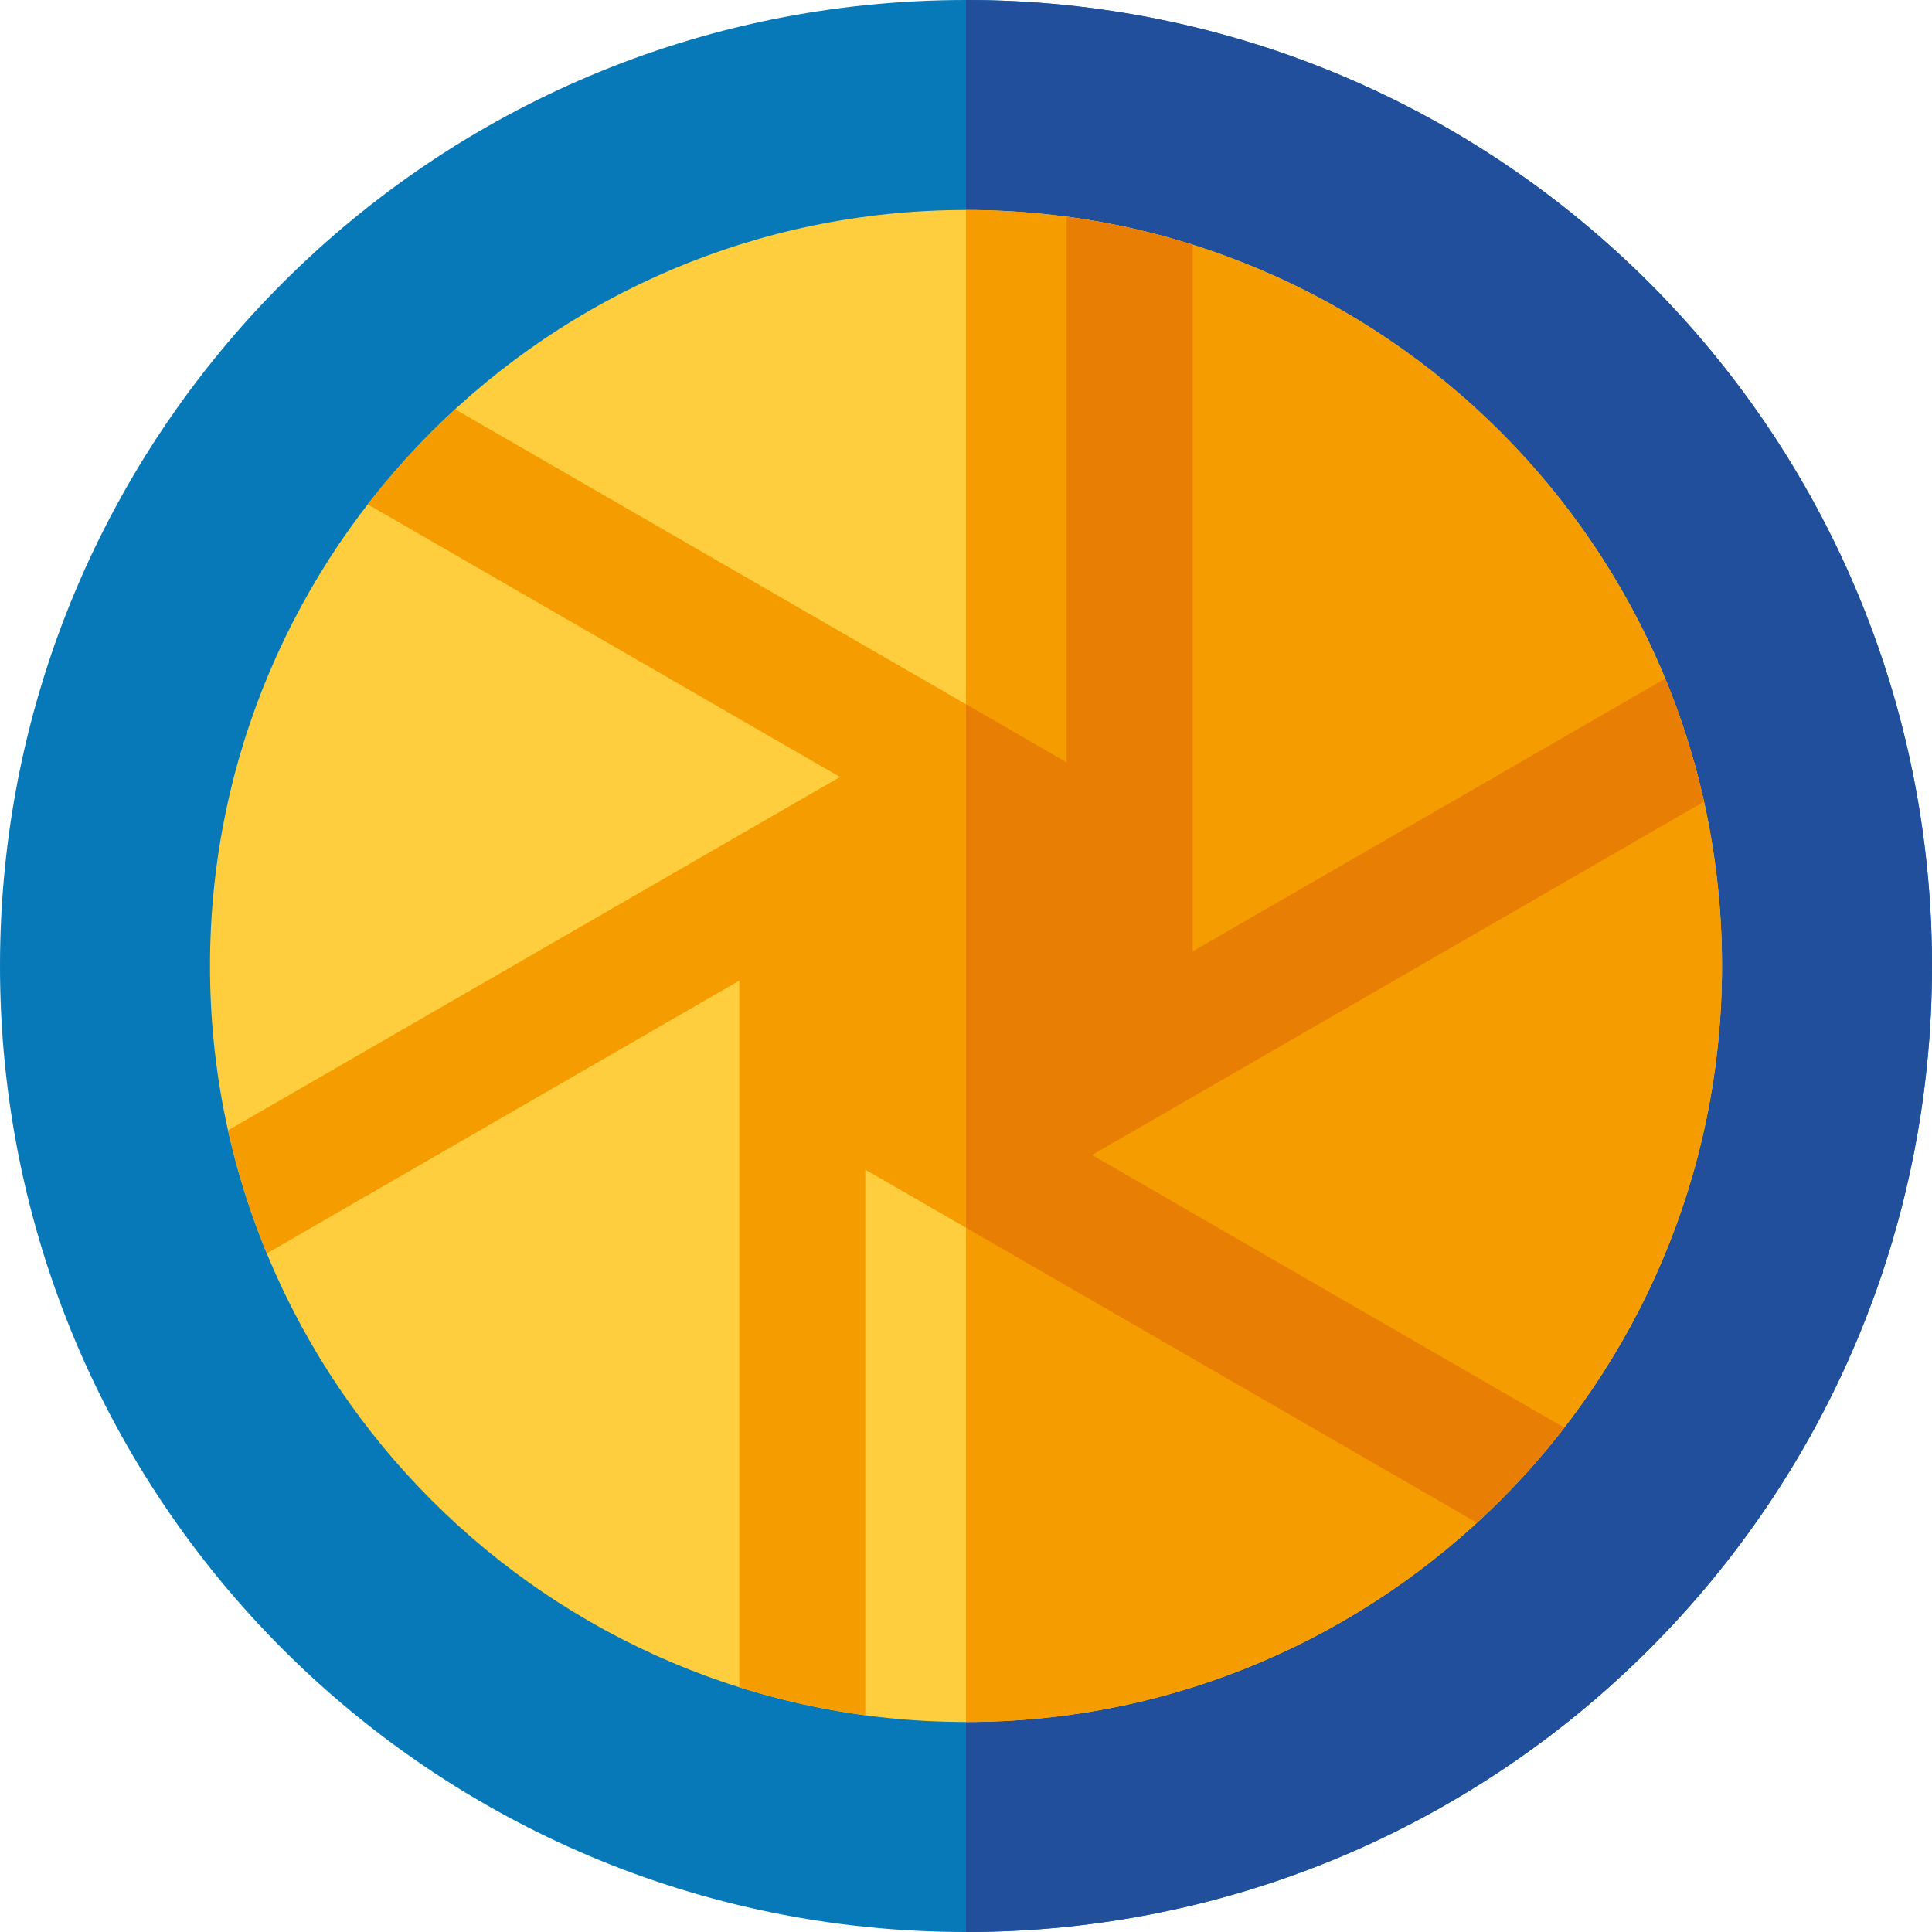
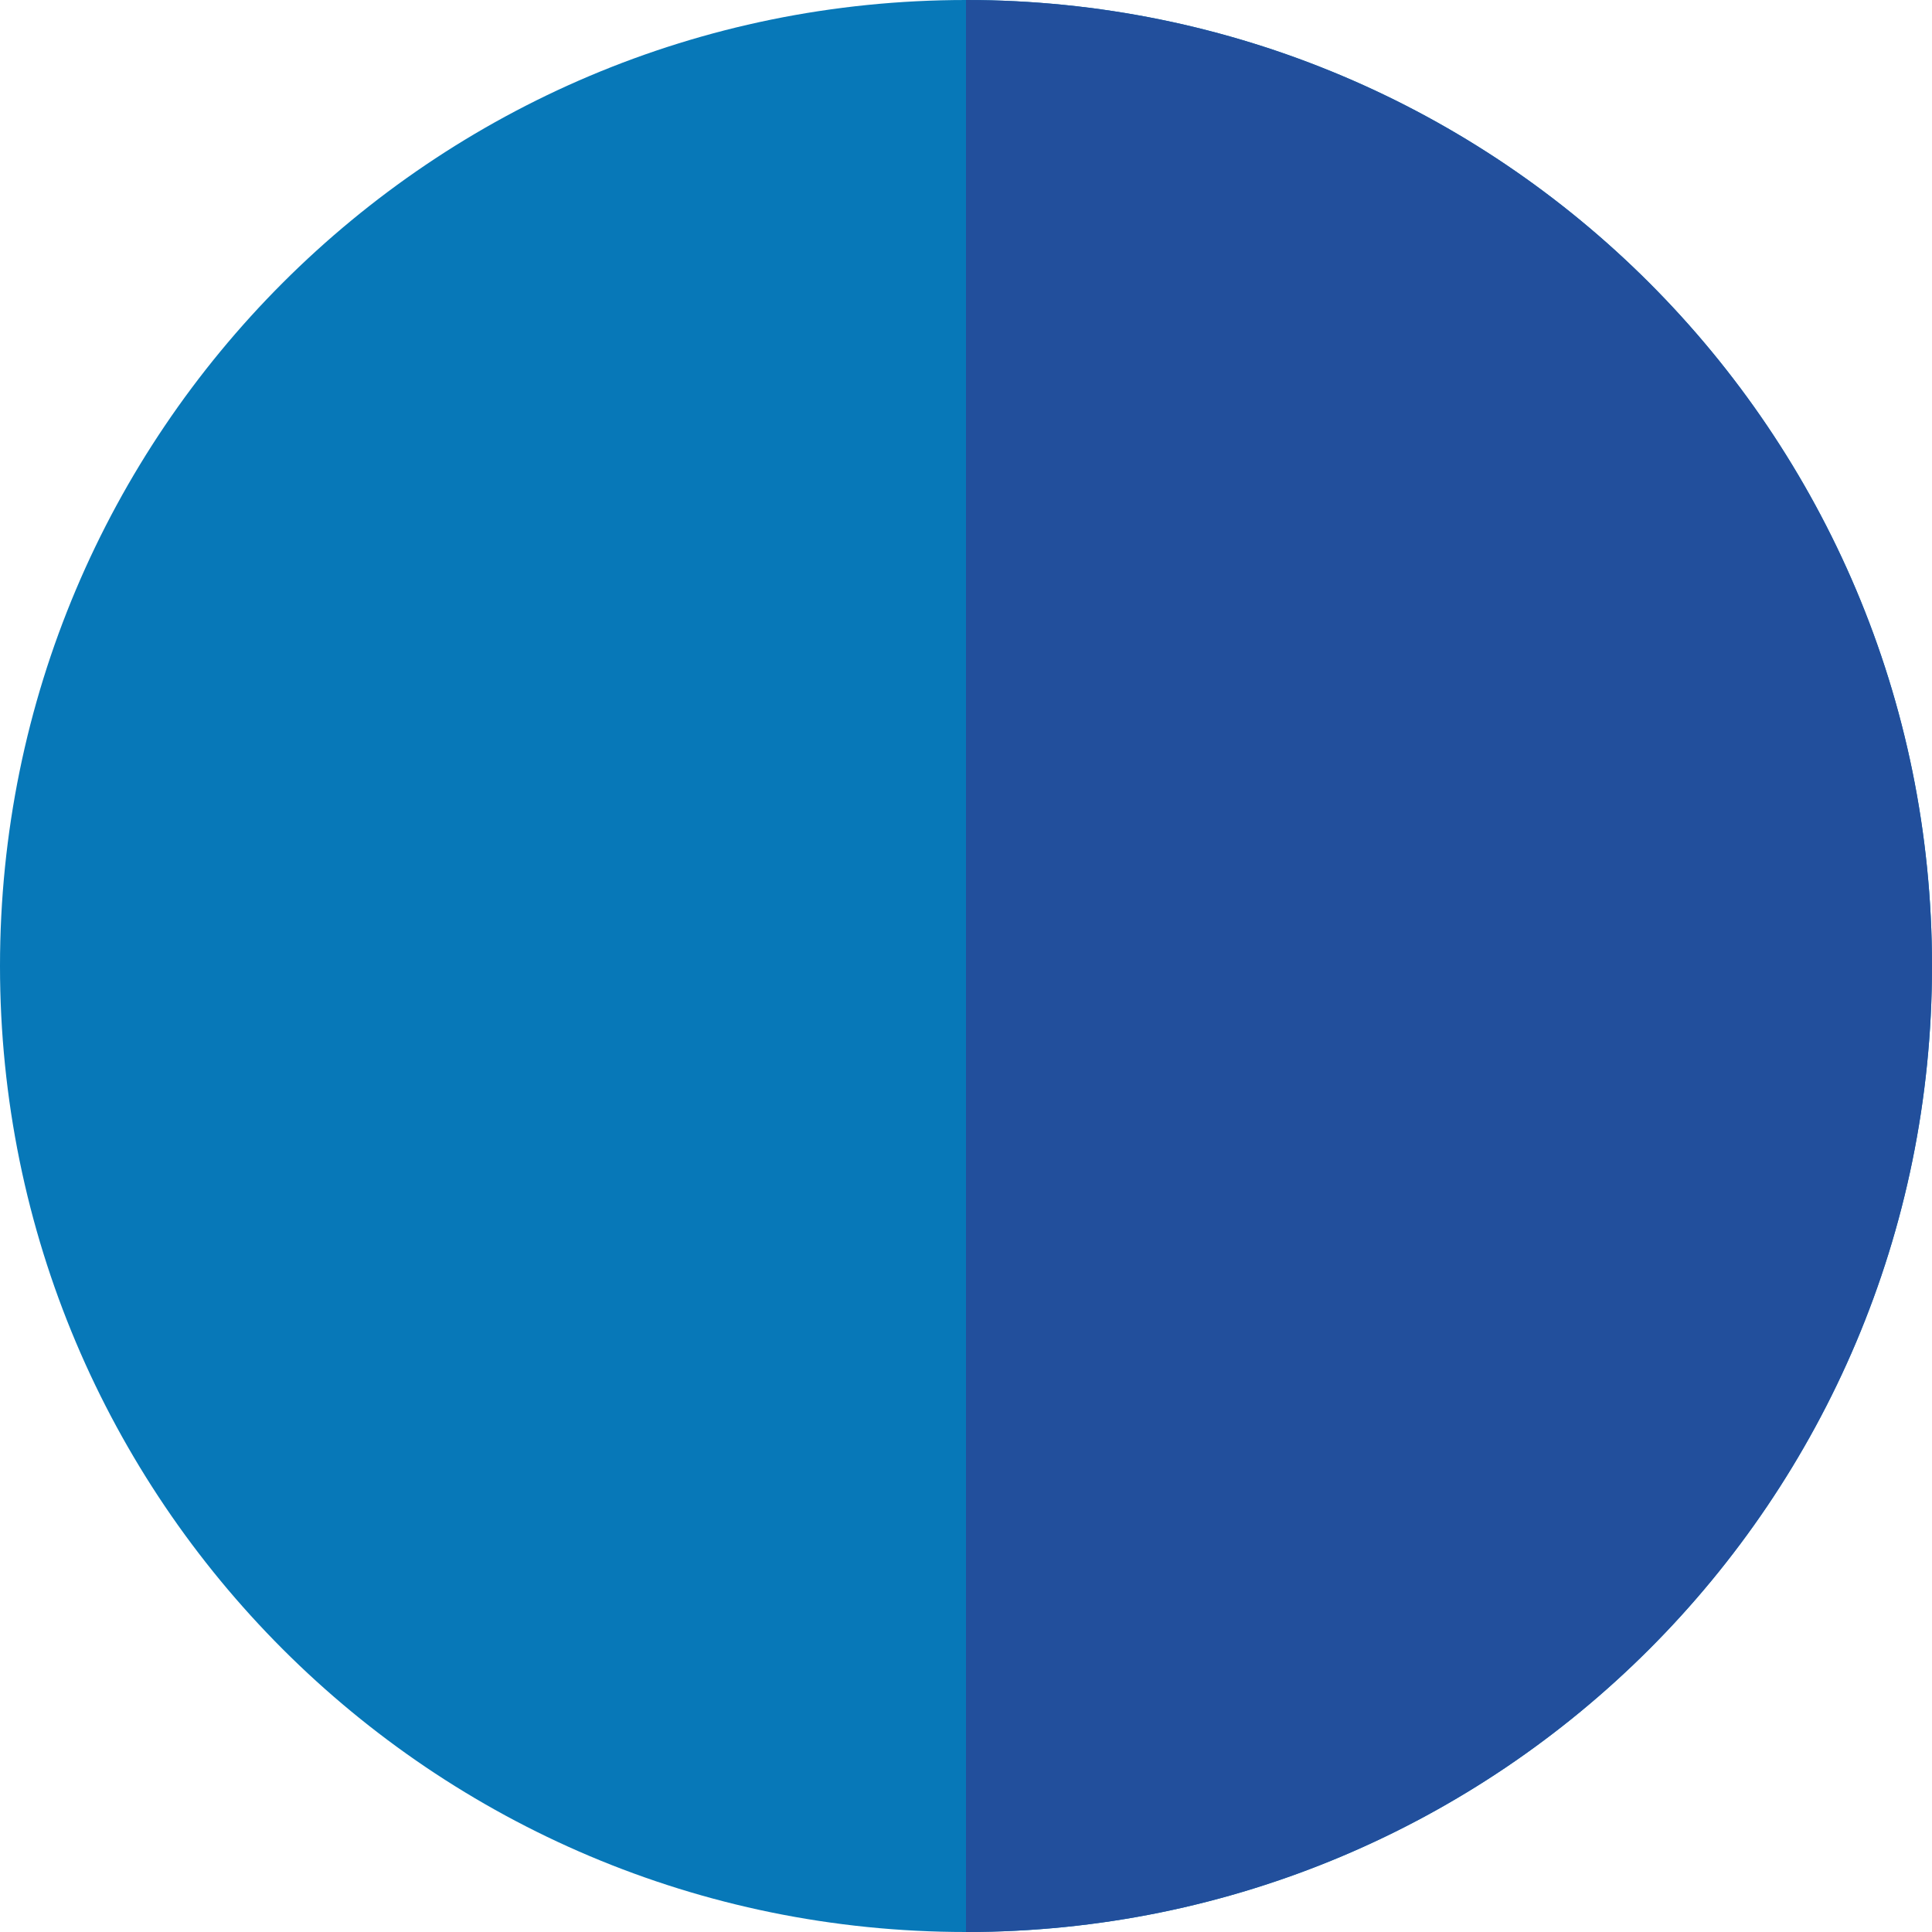
<svg xmlns="http://www.w3.org/2000/svg" height="800px" width="800px" version="1.1" id="Layer_1" viewBox="0 0 512 512" xml:space="preserve">
  <path style="fill:#0778B8;" d="M256,512C114.51,512,0,397.503,0,256C0,114.51,114.497,0,256,0c141.49,0,256,114.497,256,256  C512,397.49,397.503,512,256,512z" />
  <path style="fill:#224F9C;" d="M256,0v512c141.503,0,256-114.509,256-256S397.503,0,256,0z" />
-   <path style="fill:#FFCE3E;" d="M256,456.348c-110.472,0-200.348-89.876-200.348-200.348S145.528,55.652,256,55.652  S456.348,145.528,456.348,256S366.472,456.348,256,456.348z" />
  <g>
-     <path style="fill:#F59D00;" d="M256,55.652v400.696c110.472,0,200.348-89.876,200.348-200.348S366.472,55.652,256,55.652z" />
-     <path style="fill:#F59D00;" d="M451.567,212.454c-2.505-11.258-5.96-22.162-10.277-32.623l-125.218,72.296   c0-8.696,0-180.306,0-187.27c-10.77-3.391-21.929-5.891-33.391-7.424v144.605c-24.395-14.084-159.578-92.132-162.076-93.575   c-8.408,7.722-16.152,16.152-23.146,25.194l125.149,72.255c-7.739,4.468-156.779,90.516-162.176,93.633   c2.505,11.258,5.96,22.162,10.277,32.623l125.218-72.296c0,8.696,0,180.306,0,187.27c10.77,3.391,21.929,5.891,33.391,7.424   V309.961c24.396,14.084,159.578,92.132,162.076,93.575c8.408-7.722,16.152-16.152,23.146-25.194l-125.149-72.255   C297.13,301.619,446.17,215.571,451.567,212.454z" />
-   </g>
-   <path style="fill:#E87E04;" d="M451.567,212.454c-2.505-11.258-5.96-22.162-10.277-32.623l-125.218,72.296  c0-8.696,0-180.306,0-187.27c-10.77-3.391-21.929-5.891-33.391-7.424v144.605c-4.974-2.872-14.557-8.405-26.681-15.405v138.731  c47.33,27.326,133.406,77.023,135.395,78.17c8.408-7.722,16.152-16.152,23.146-25.194l-125.149-72.254  C297.13,301.618,446.17,215.571,451.567,212.454z" />
+     </g>
</svg>